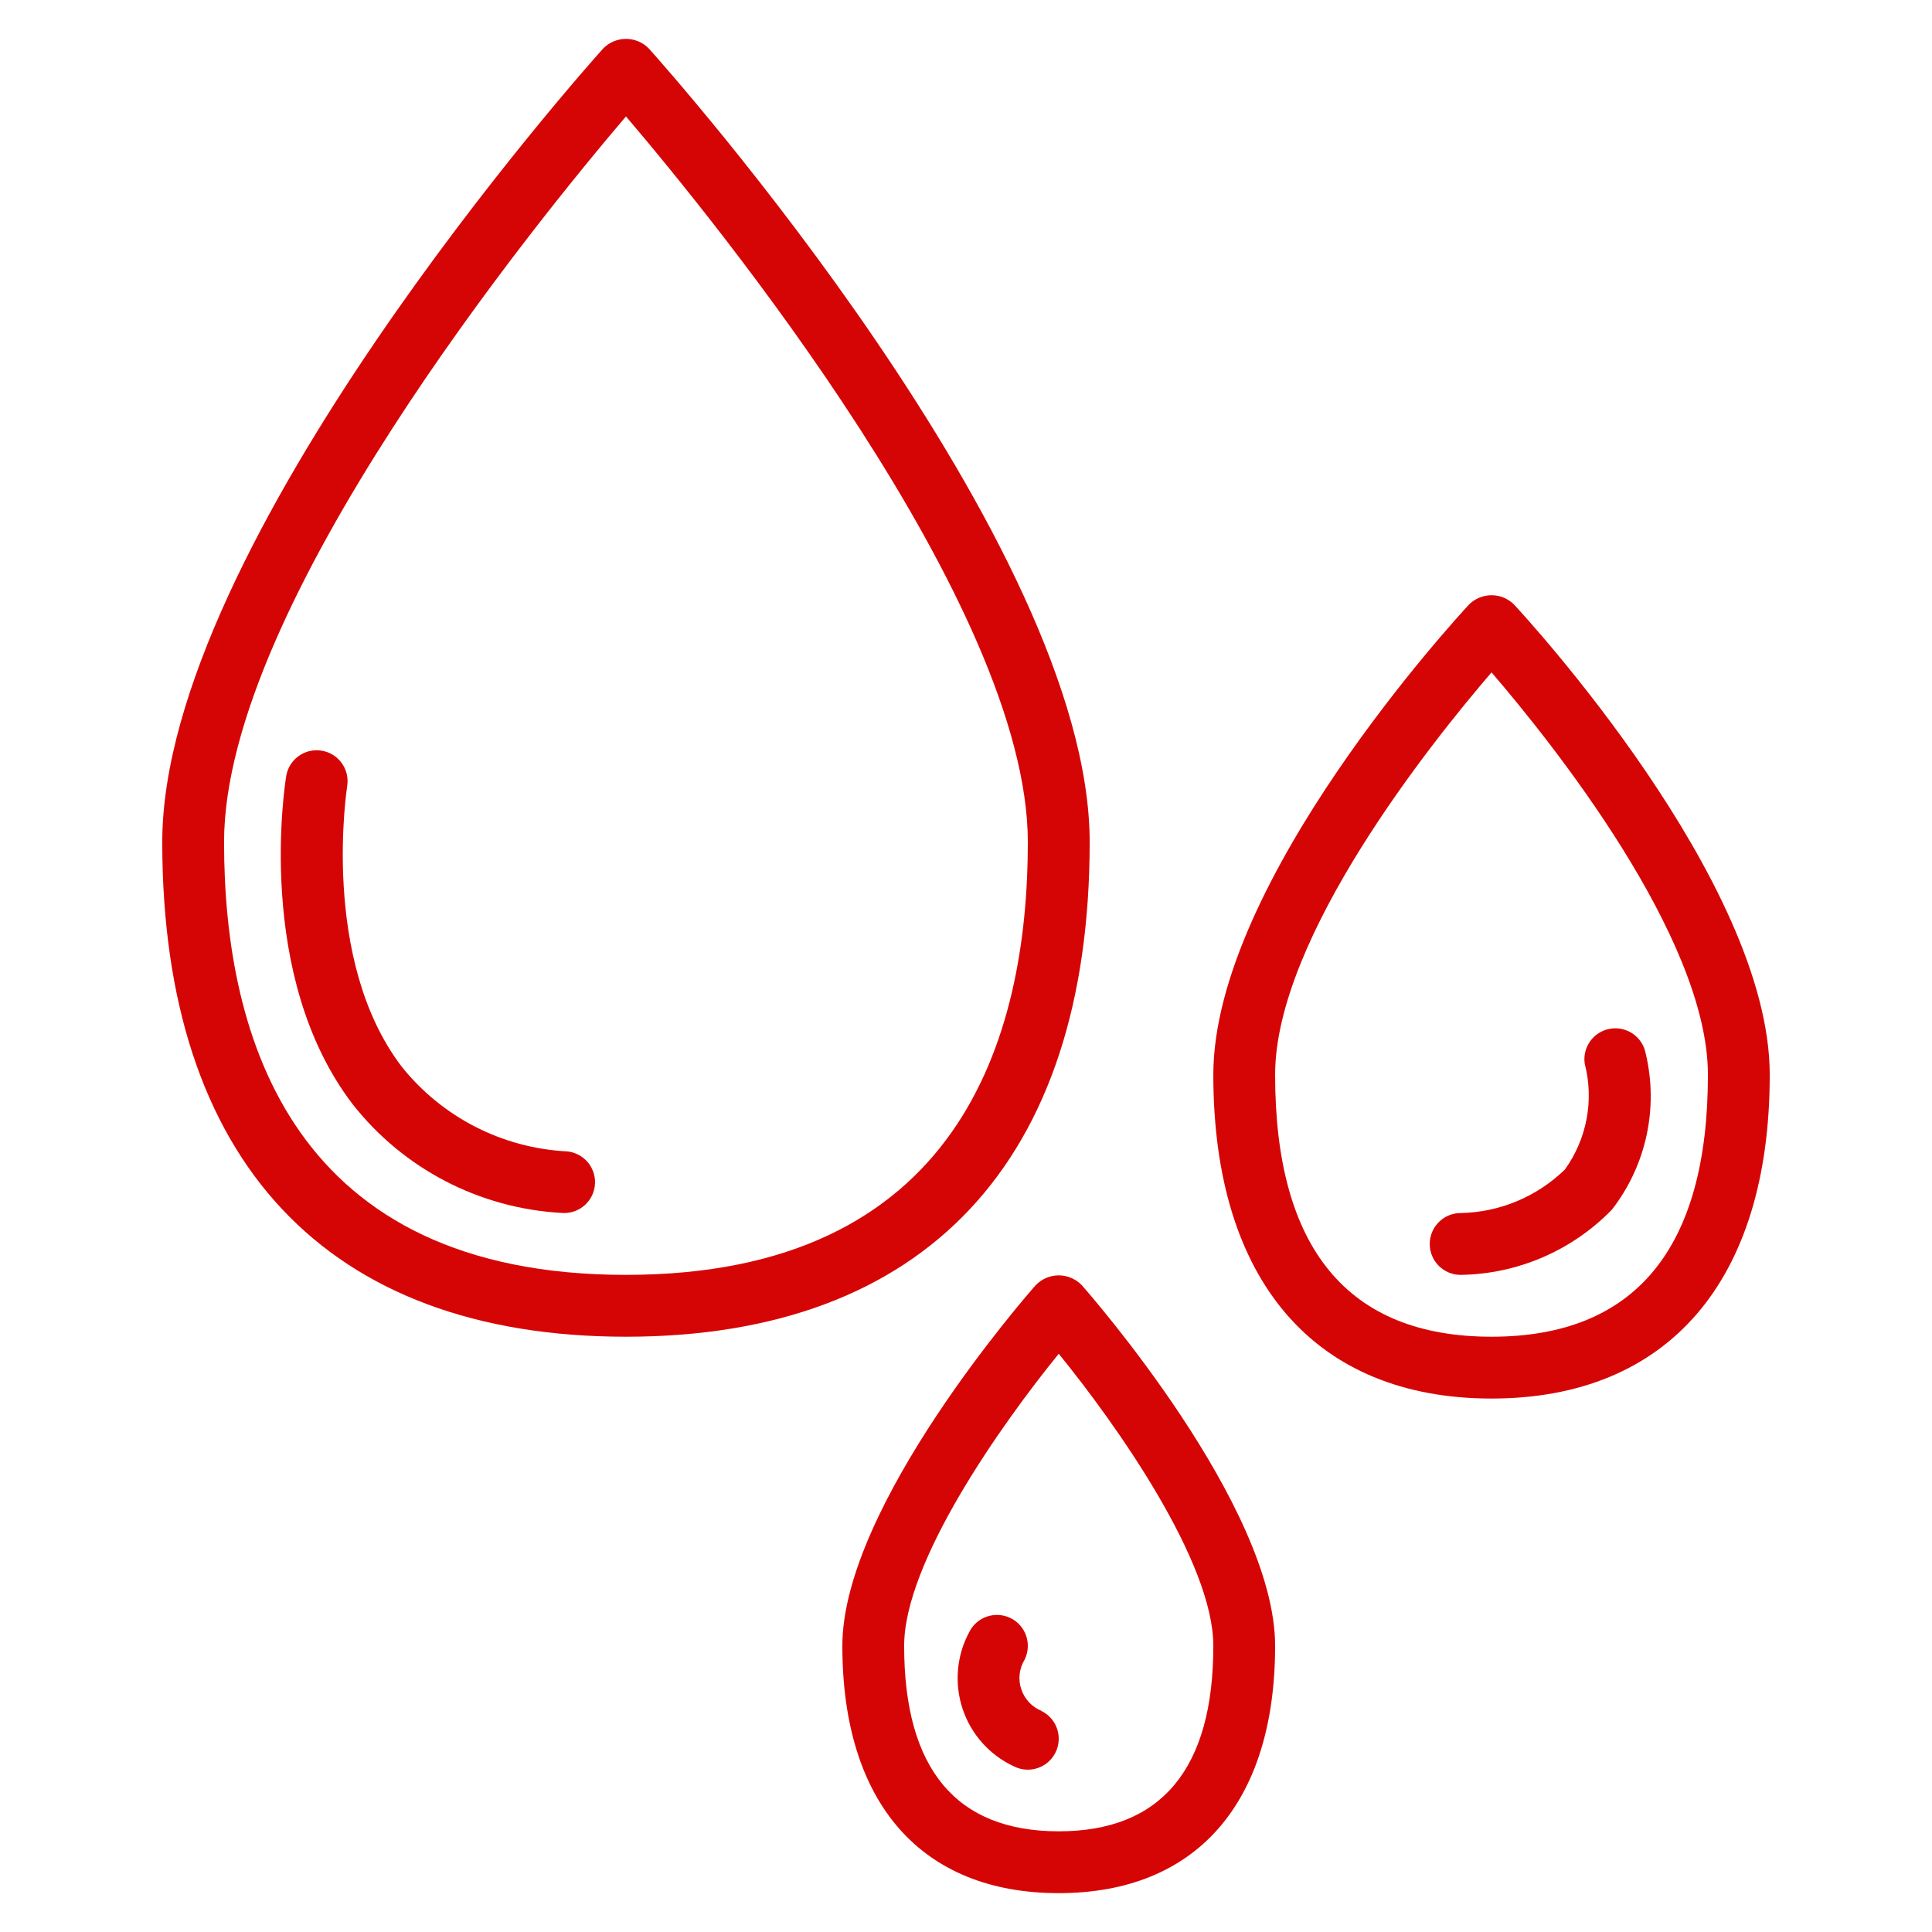
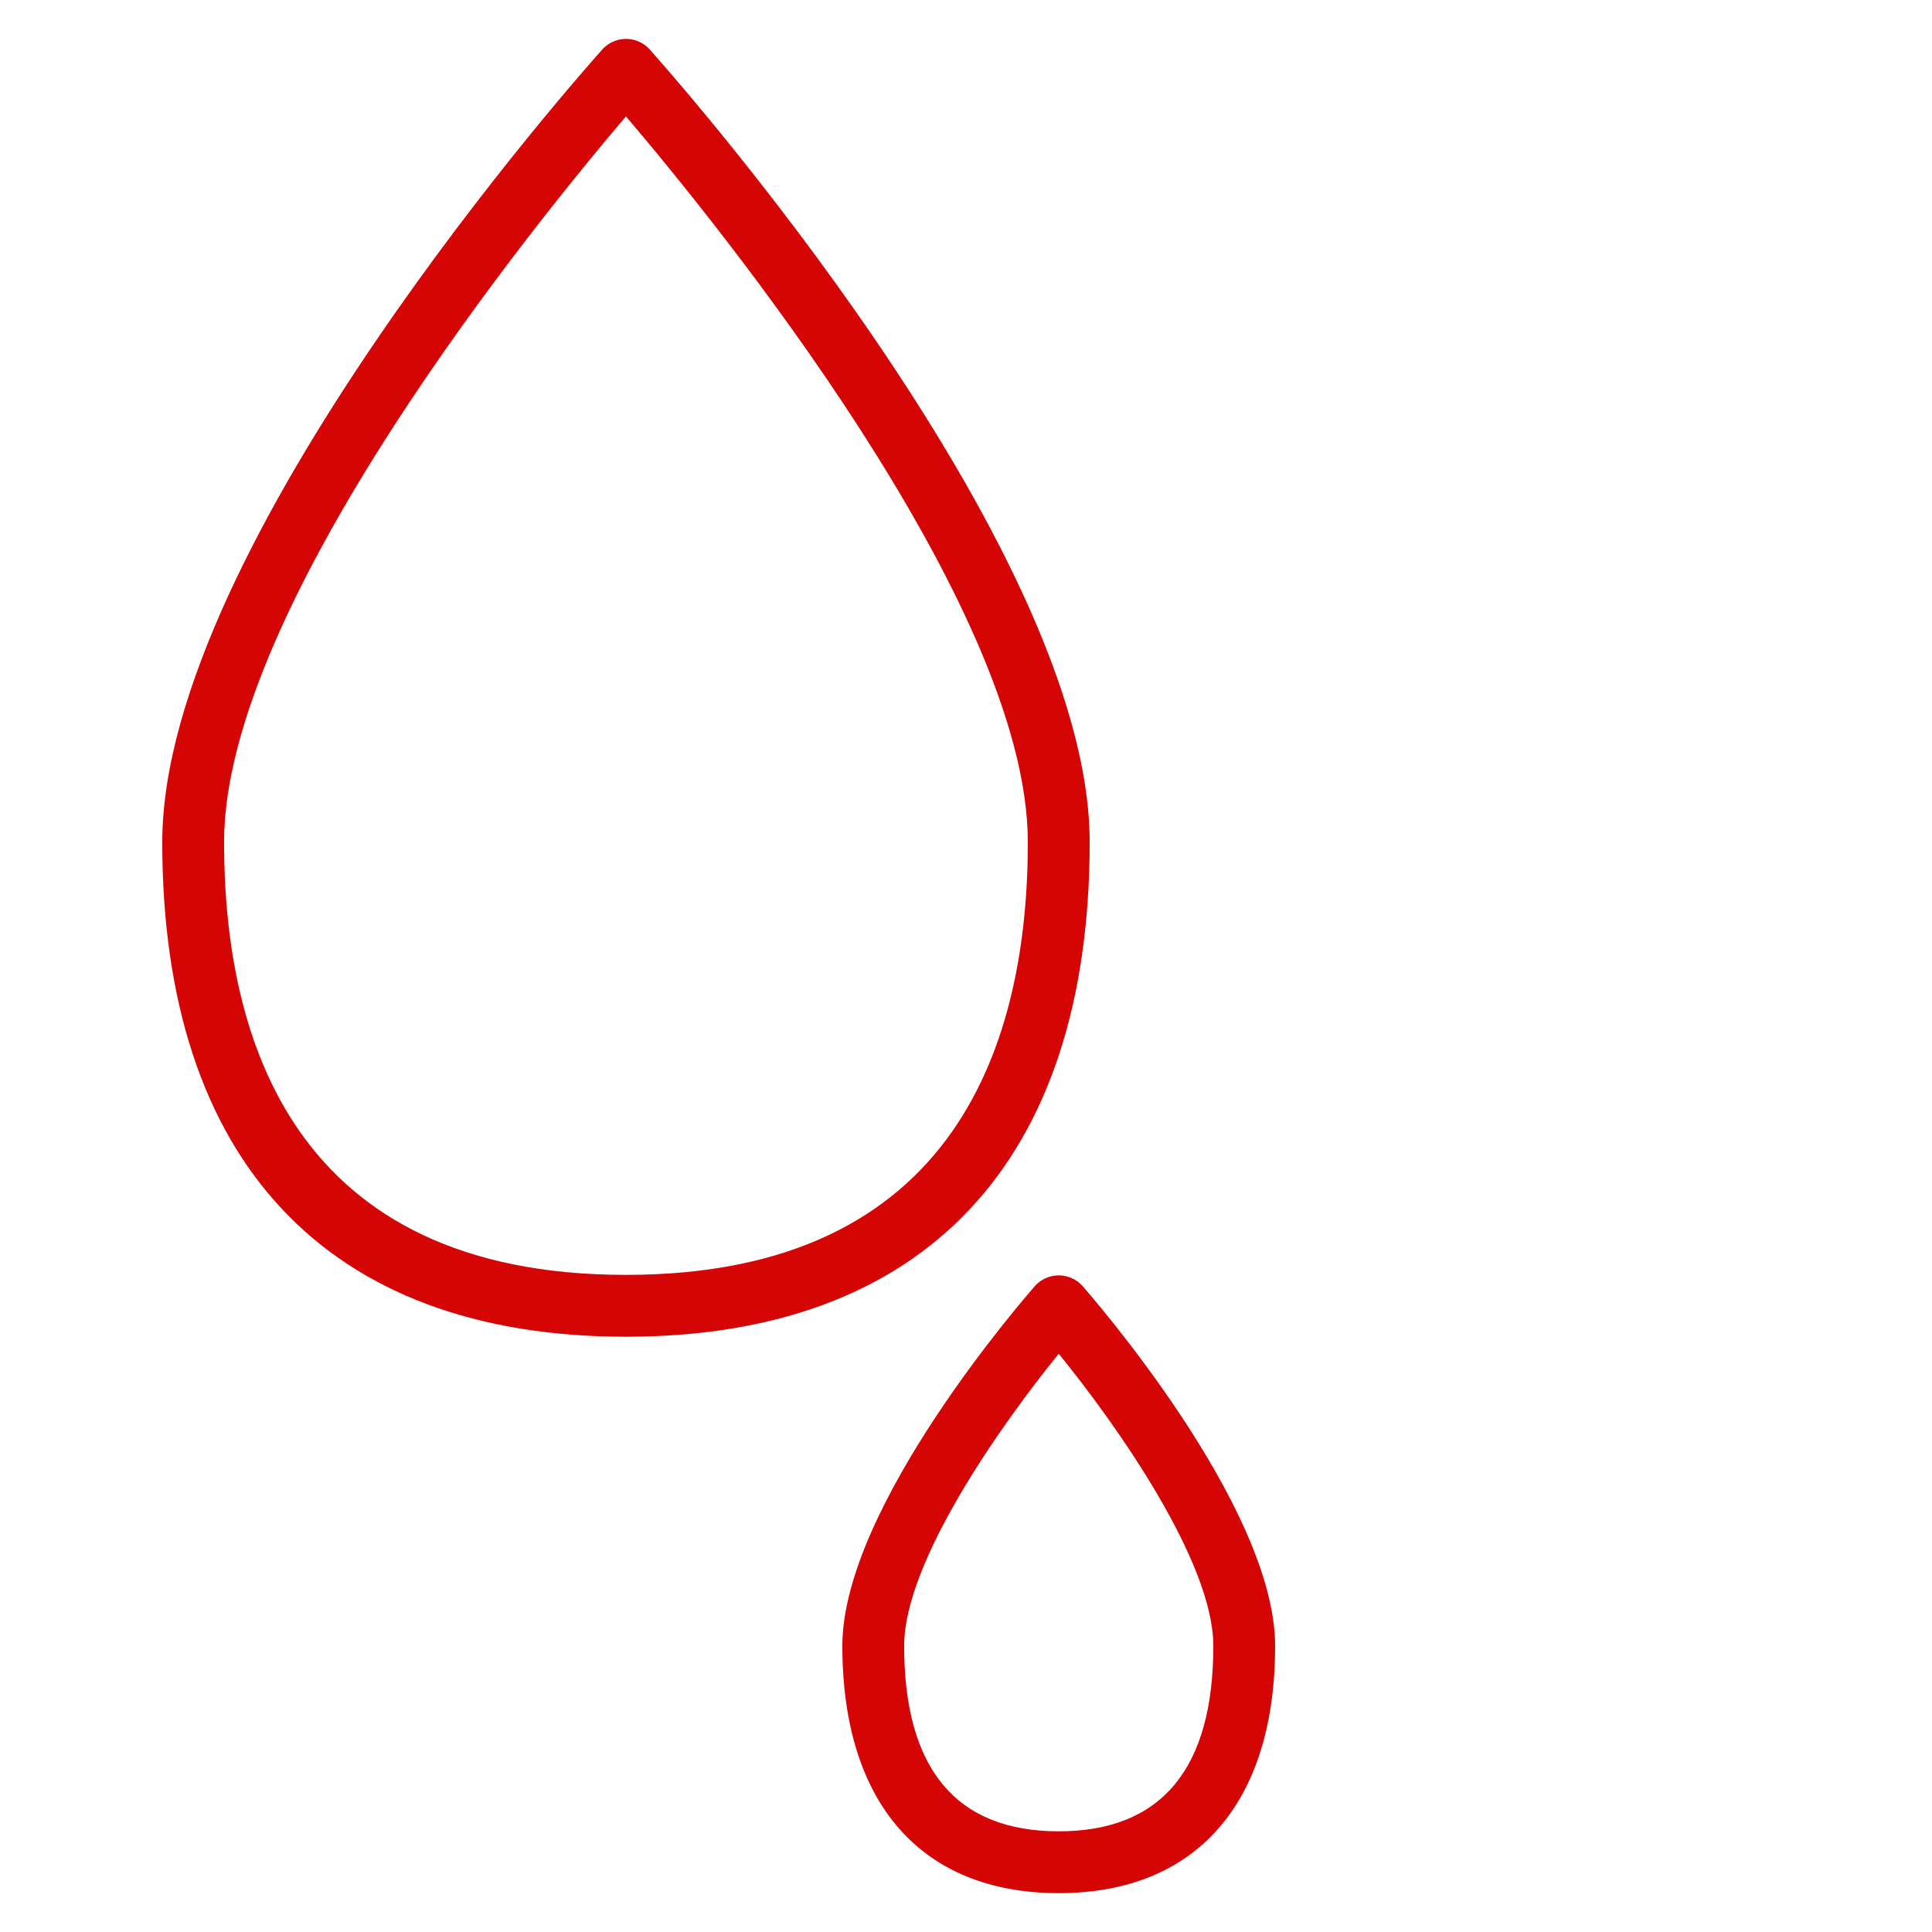
<svg xmlns="http://www.w3.org/2000/svg" version="1.1" id="Capa_1" x="0px" y="0px" width="70px" height="70px" viewBox="0 0 70 70" enable-background="new 0 0 70 70" xml:space="preserve">
  <g>
    <path fill="#D60505" d="M22.68,48.432c10.834,0,16.801-6.363,16.801-17.92c0-10.82-15.315-28.022-15.967-28.748   c-0.218-0.228-0.519-0.355-0.833-0.355s-0.616,0.128-0.833,0.355C21.194,2.489,5.879,19.691,5.879,30.511   C5.879,42.068,11.846,48.432,22.68,48.432z M22.68,4.218C25.886,7.982,37.24,21.91,37.24,30.511c0,7.153-2.527,15.68-14.561,15.68   c-12.034,0-14.561-8.527-14.561-15.68C8.119,21.91,19.473,7.982,22.68,4.218z" />
-     <path fill="#D60505" d="M54.041,50.672c6.406,0,10.08-4.275,10.08-11.732c0-7-8.883-16.625-9.261-17.032   c-0.216-0.219-0.512-0.342-0.819-0.342c-0.309,0-0.604,0.123-0.82,0.342c-0.377,0.406-9.26,10.031-9.26,17.032   C43.961,46.396,47.634,50.672,54.041,50.672z M54.041,24.362c2.16,2.513,7.84,9.597,7.84,14.578c0,6.299-2.638,9.492-7.84,9.492   c-5.203,0-7.841-3.193-7.841-9.492C46.2,33.958,51.88,26.875,54.041,24.362z" />
    <path fill="#D60505" d="M37.52,46.57c-0.285,0.324-7,7.992-7,13.063c0,5.693,2.858,8.959,7.84,8.959c4.981,0,7.84-3.266,7.84-8.959   c0-5.07-6.715-12.738-7-13.063c-0.219-0.23-0.522-0.361-0.84-0.361S37.738,46.34,37.52,46.57z M38.36,66.352   c-3.715,0-5.601-2.26-5.601-6.719c0-3.045,3.505-8.002,5.601-10.584c2.097,2.578,5.601,7.535,5.601,10.584   C43.961,64.092,42.075,66.352,38.36,66.352z" />
-     <path fill="#D60505" d="M20.327,43.945c0.037,0.004,0.075,0.006,0.112,0.006c0.597,0,1.089-0.467,1.119-1.064   c0.029-0.596-0.413-1.109-1.007-1.17c-2.34-0.117-4.518-1.229-5.985-3.055c-2.979-3.885-1.992-10.146-1.983-10.208   c0.081-0.601-0.329-1.156-0.926-1.256c-0.597-0.099-1.165,0.294-1.282,0.888c-0.05,0.296-1.161,7.265,2.407,11.928   C14.617,42.346,17.365,43.777,20.327,43.945z" />
-     <path fill="#D60505" d="M52.92,46.191c2.067-0.029,4.038-0.879,5.479-2.359c1.248-1.605,1.699-3.689,1.227-5.666   c-0.115-0.598-0.685-0.994-1.285-0.893c-0.6,0.1-1.01,0.66-0.924,1.264c0.344,1.322,0.08,2.729-0.719,3.838   c-1.014,0.984-2.363,1.549-3.777,1.576c-0.617,0-1.119,0.502-1.119,1.121C51.801,45.689,52.303,46.191,52.92,46.191z" />
-     <path fill="#D60505" d="M37.74,61.99c-0.35-0.141-0.619-0.428-0.738-0.787c-0.119-0.355-0.074-0.748,0.121-1.07   c0.275-0.555,0.051-1.227-0.502-1.504c-0.555-0.275-1.227-0.051-1.503,0.502c-0.46,0.855-0.547,1.863-0.241,2.785   c0.307,0.922,0.981,1.676,1.862,2.084c0.554,0.277,1.227,0.053,1.503-0.502c0.276-0.553,0.053-1.227-0.502-1.502V61.99z" />
  </g>
</svg>